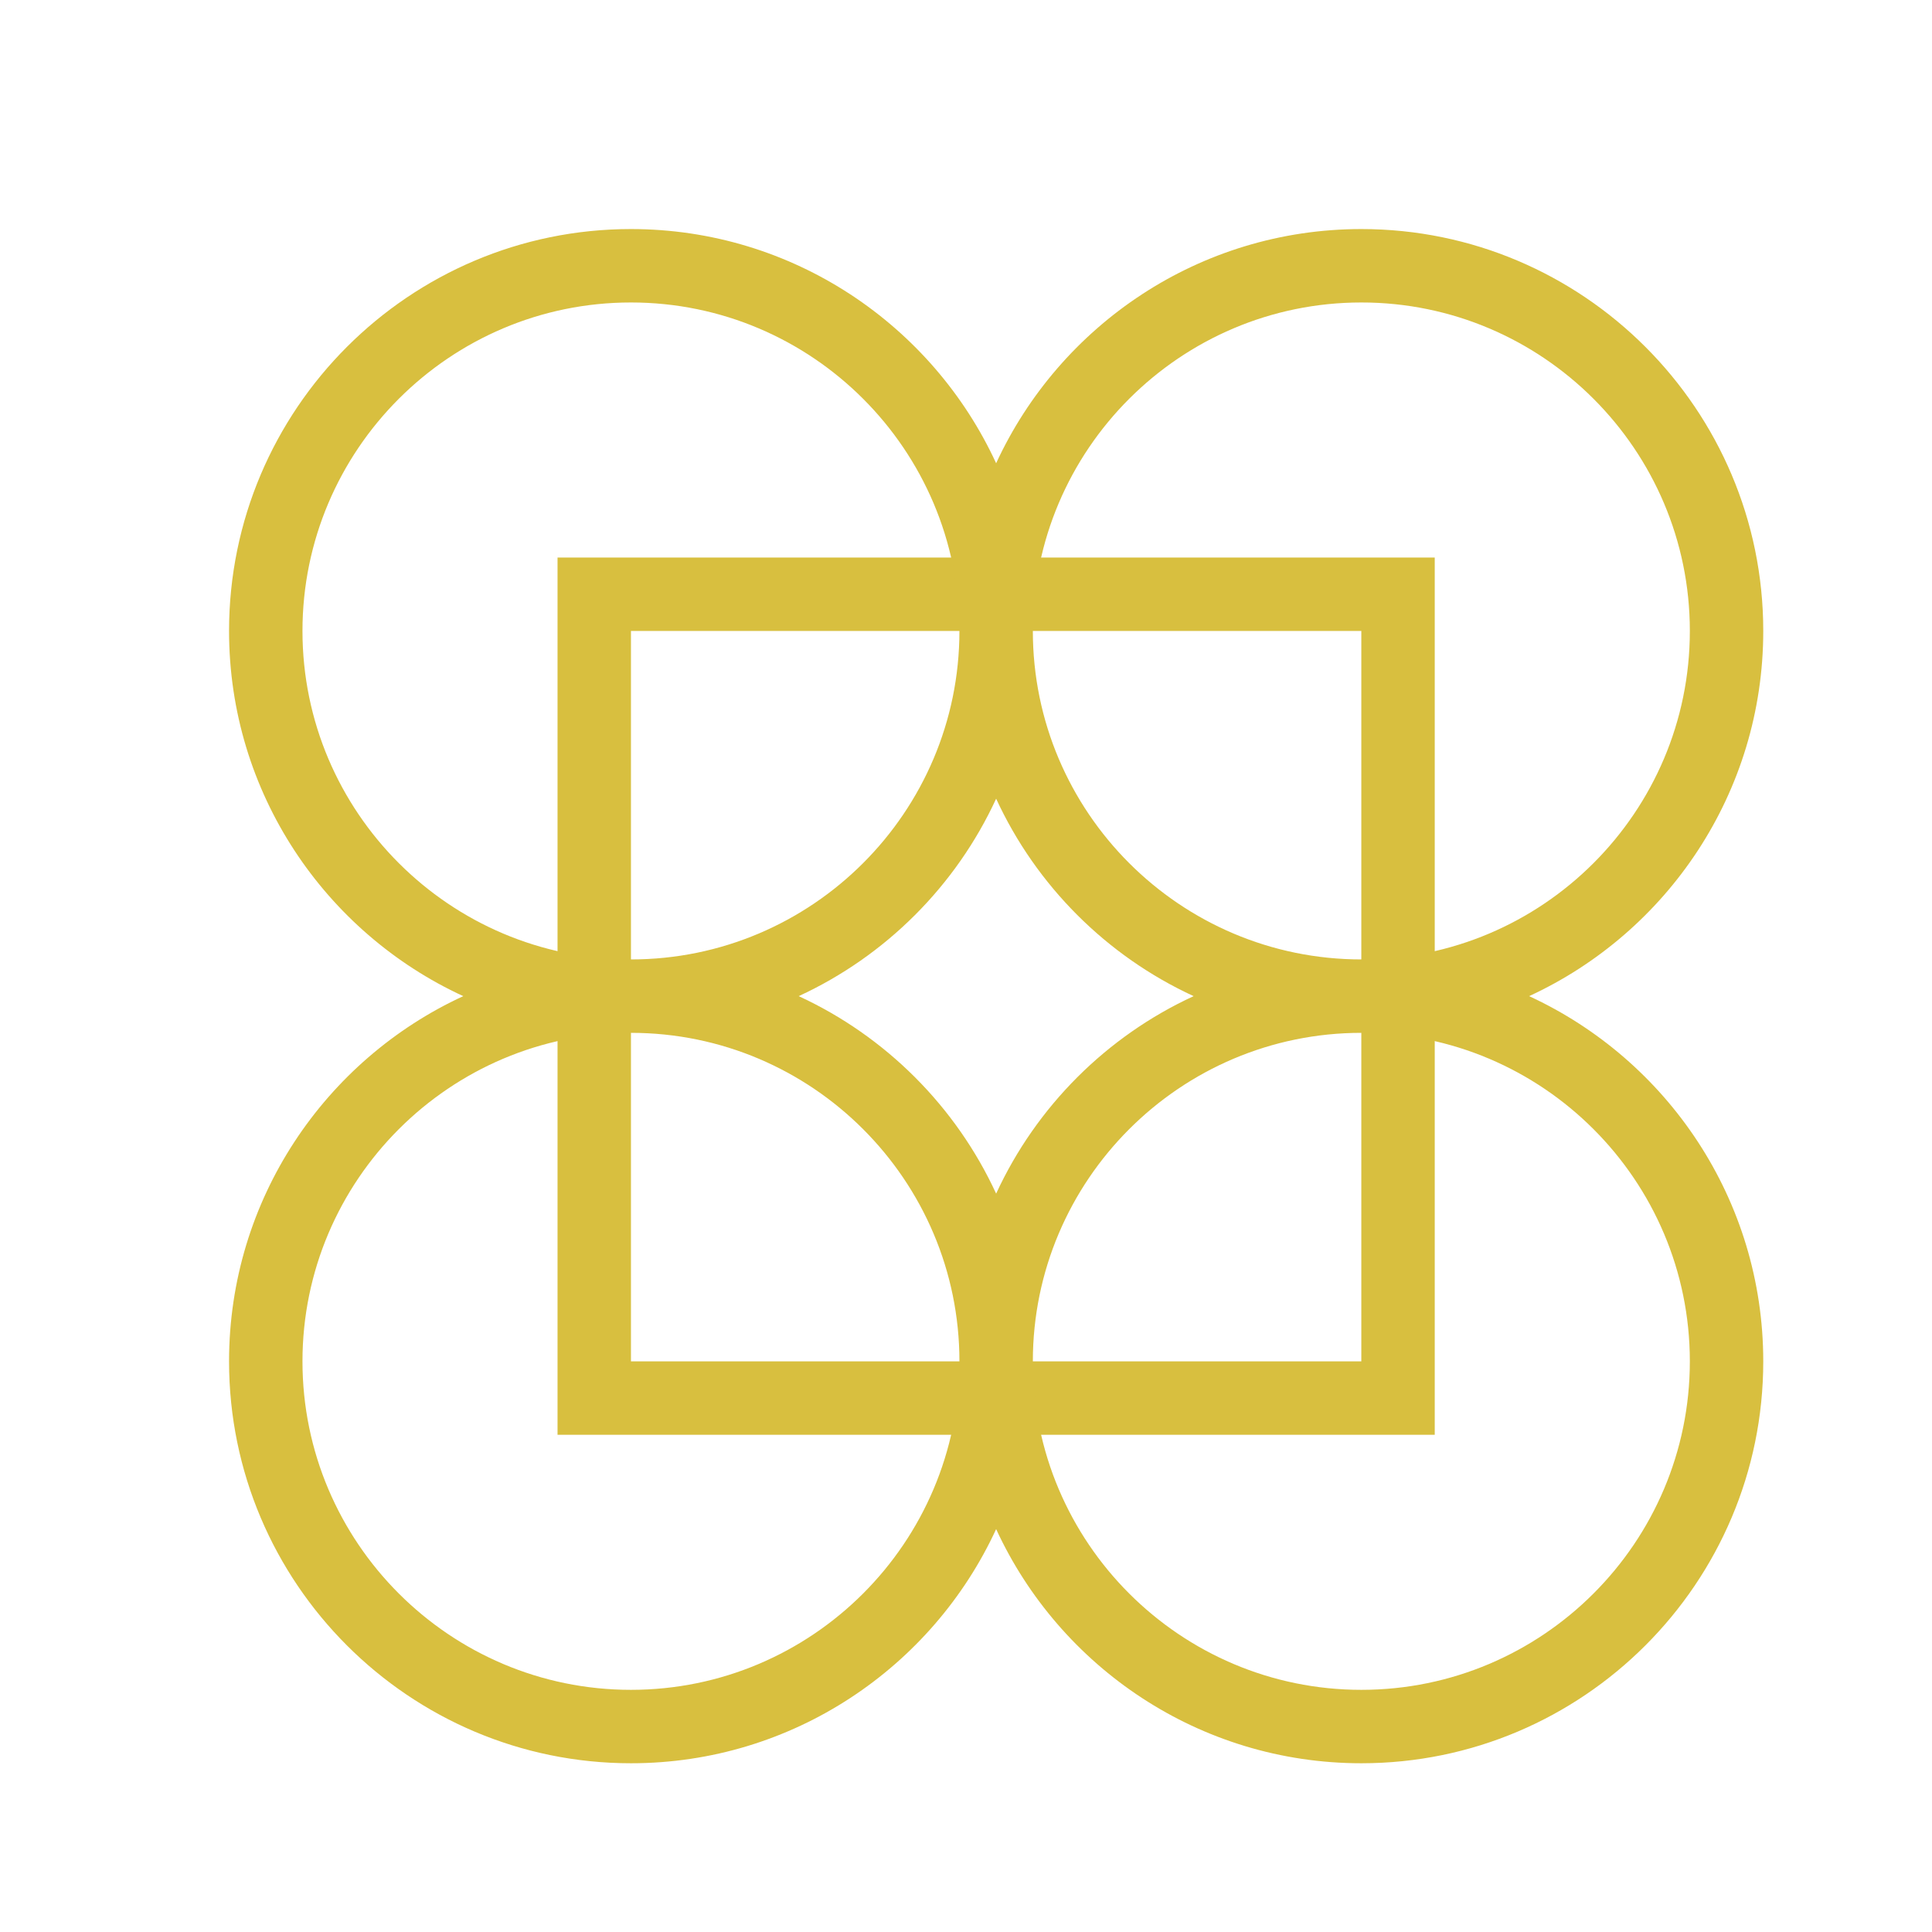
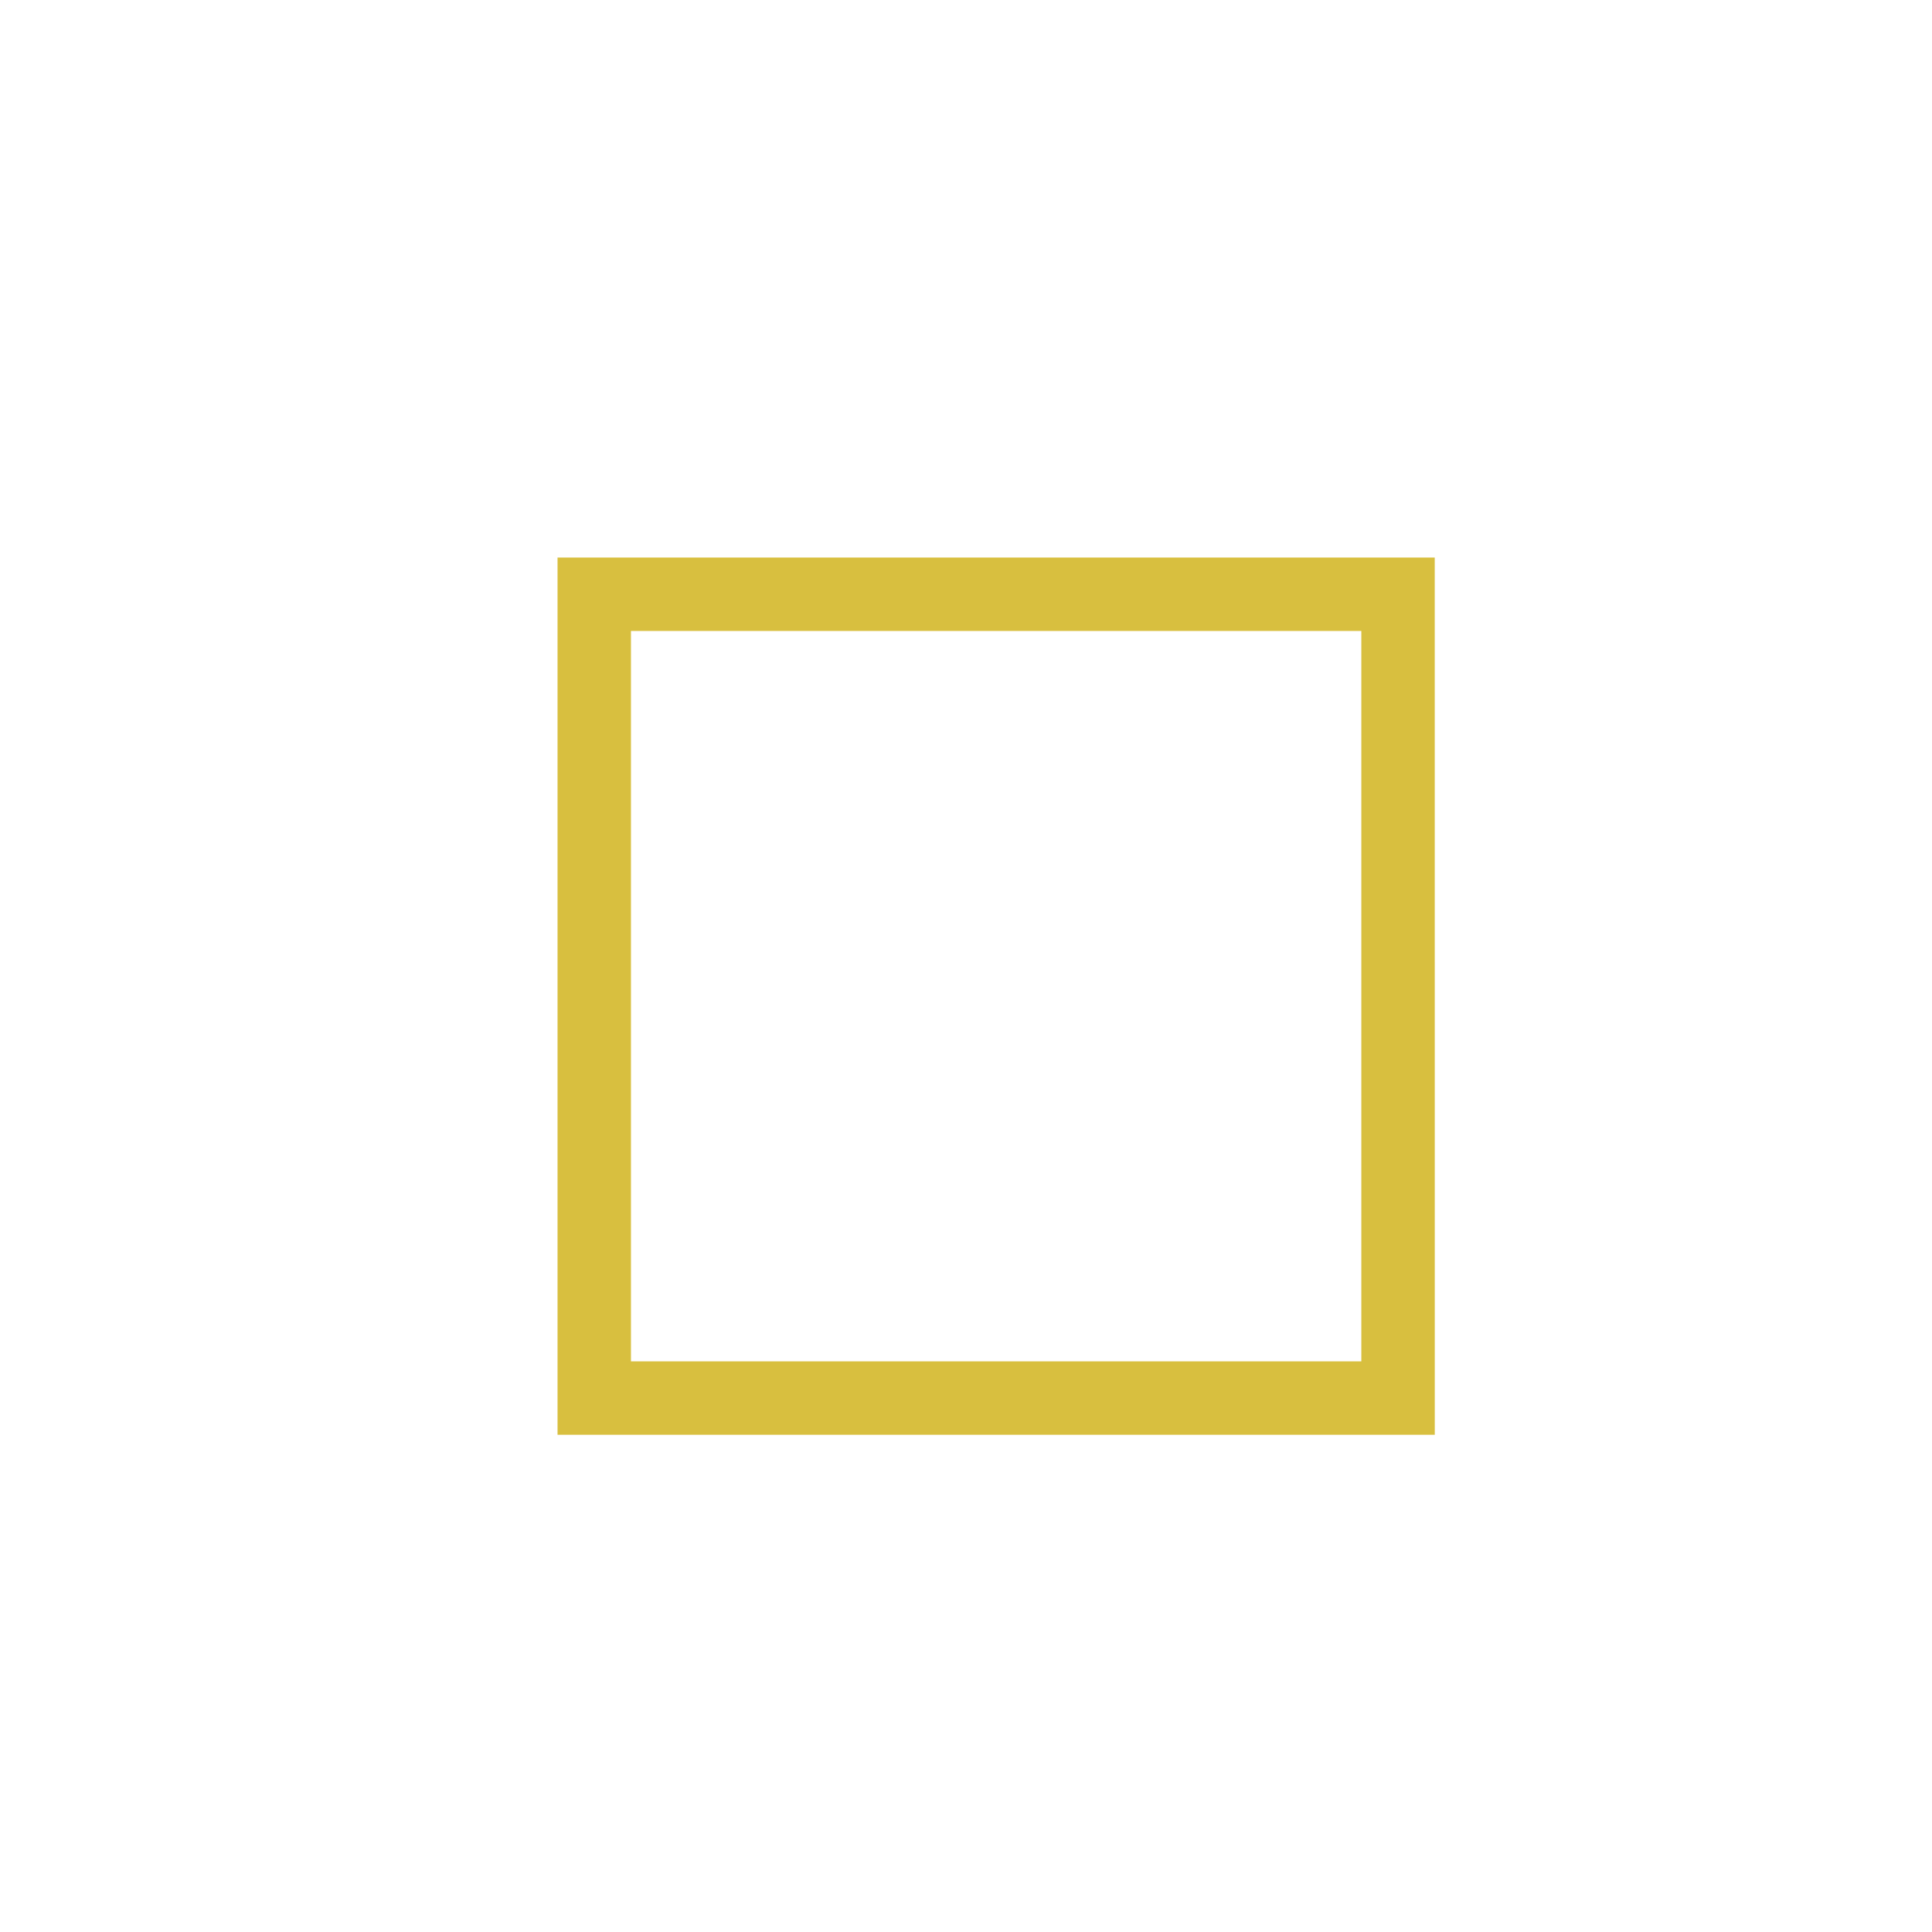
<svg xmlns="http://www.w3.org/2000/svg" version="1.1" id="Layer_1" x="0px" y="0px" viewBox="0 0 500 500" style="enable-background:new 0 0 500 500;" xml:space="preserve">
  <style type="text/css">
	.st0{fill:#D8BF3F;}
</style>
-   <path class="st0" d="M371.32,371.32H144.29V144.29h227.02V371.32z M163.29,352.32h189.02V163.29H163.29V352.32z" />
-   <path class="st0" d="M395.73,257.8c35.74-16.47,60.6-52.64,60.6-94.51c0-57.35-46.66-104.01-104.01-104.01  c-41.88,0-78.05,24.87-94.52,60.61c-16.47-35.74-52.63-60.61-94.51-60.61c-57.35,0-104.01,46.66-104.01,104.01  c0,41.88,24.87,78.04,60.61,94.51c-35.74,16.47-60.61,52.64-60.61,94.52c0,57.35,46.66,104.01,104.01,104.01  c41.87,0,78.04-24.86,94.51-60.6c16.48,35.74,52.65,60.6,94.52,60.6c57.35,0,104.01-46.66,104.01-104.01  C456.33,310.45,431.47,274.28,395.73,257.8z M352.32,78.28c46.87,0,85.01,38.14,85.01,85.01c0,46.88-38.14,85.01-85.01,85.01  c-46.88,0-85.02-38.13-85.02-85.01C267.3,116.42,305.44,78.28,352.32,78.28z M308.91,257.8c-22.53,10.38-40.73,28.58-51.11,51.11  c-10.38-22.52-28.58-40.73-51.1-51.11c22.52-10.38,40.72-28.58,51.1-51.1C268.18,229.22,286.39,247.42,308.91,257.8z M78.28,163.29  c0-46.87,38.14-85.01,85.01-85.01c46.88,0,85.01,38.14,85.01,85.01c0,46.88-38.13,85.01-85.01,85.01  C116.42,248.3,78.28,210.17,78.28,163.29z M163.29,437.33c-46.87,0-85.01-38.14-85.01-85.01c0-46.88,38.14-85.02,85.01-85.02  c46.88,0,85.01,38.14,85.01,85.02C248.3,399.19,210.17,437.33,163.29,437.33z M352.32,437.33c-46.88,0-85.02-38.14-85.02-85.01  c0-46.88,38.14-85.02,85.02-85.02c46.87,0,85.01,38.14,85.01,85.02C437.33,399.19,399.19,437.33,352.32,437.33z" />
+   <path class="st0" d="M371.32,371.32H144.29V144.29h227.02z M163.29,352.32h189.02V163.29H163.29V352.32z" />
</svg>